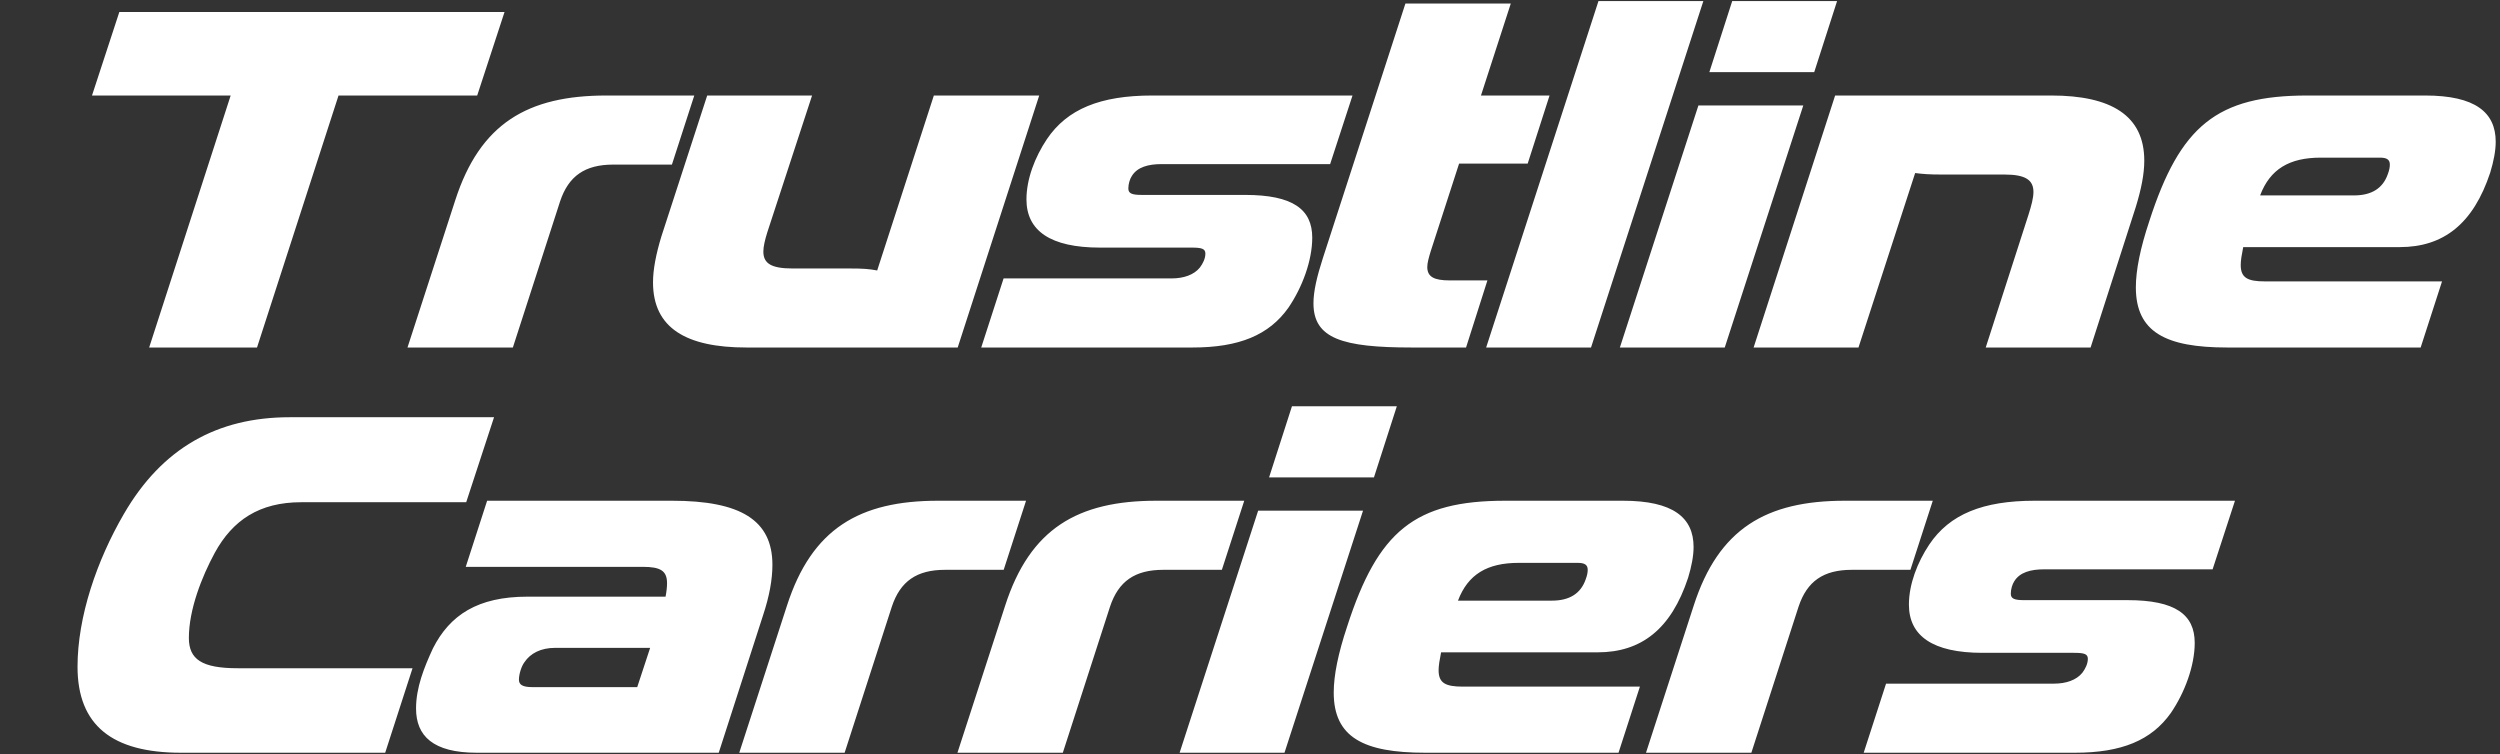
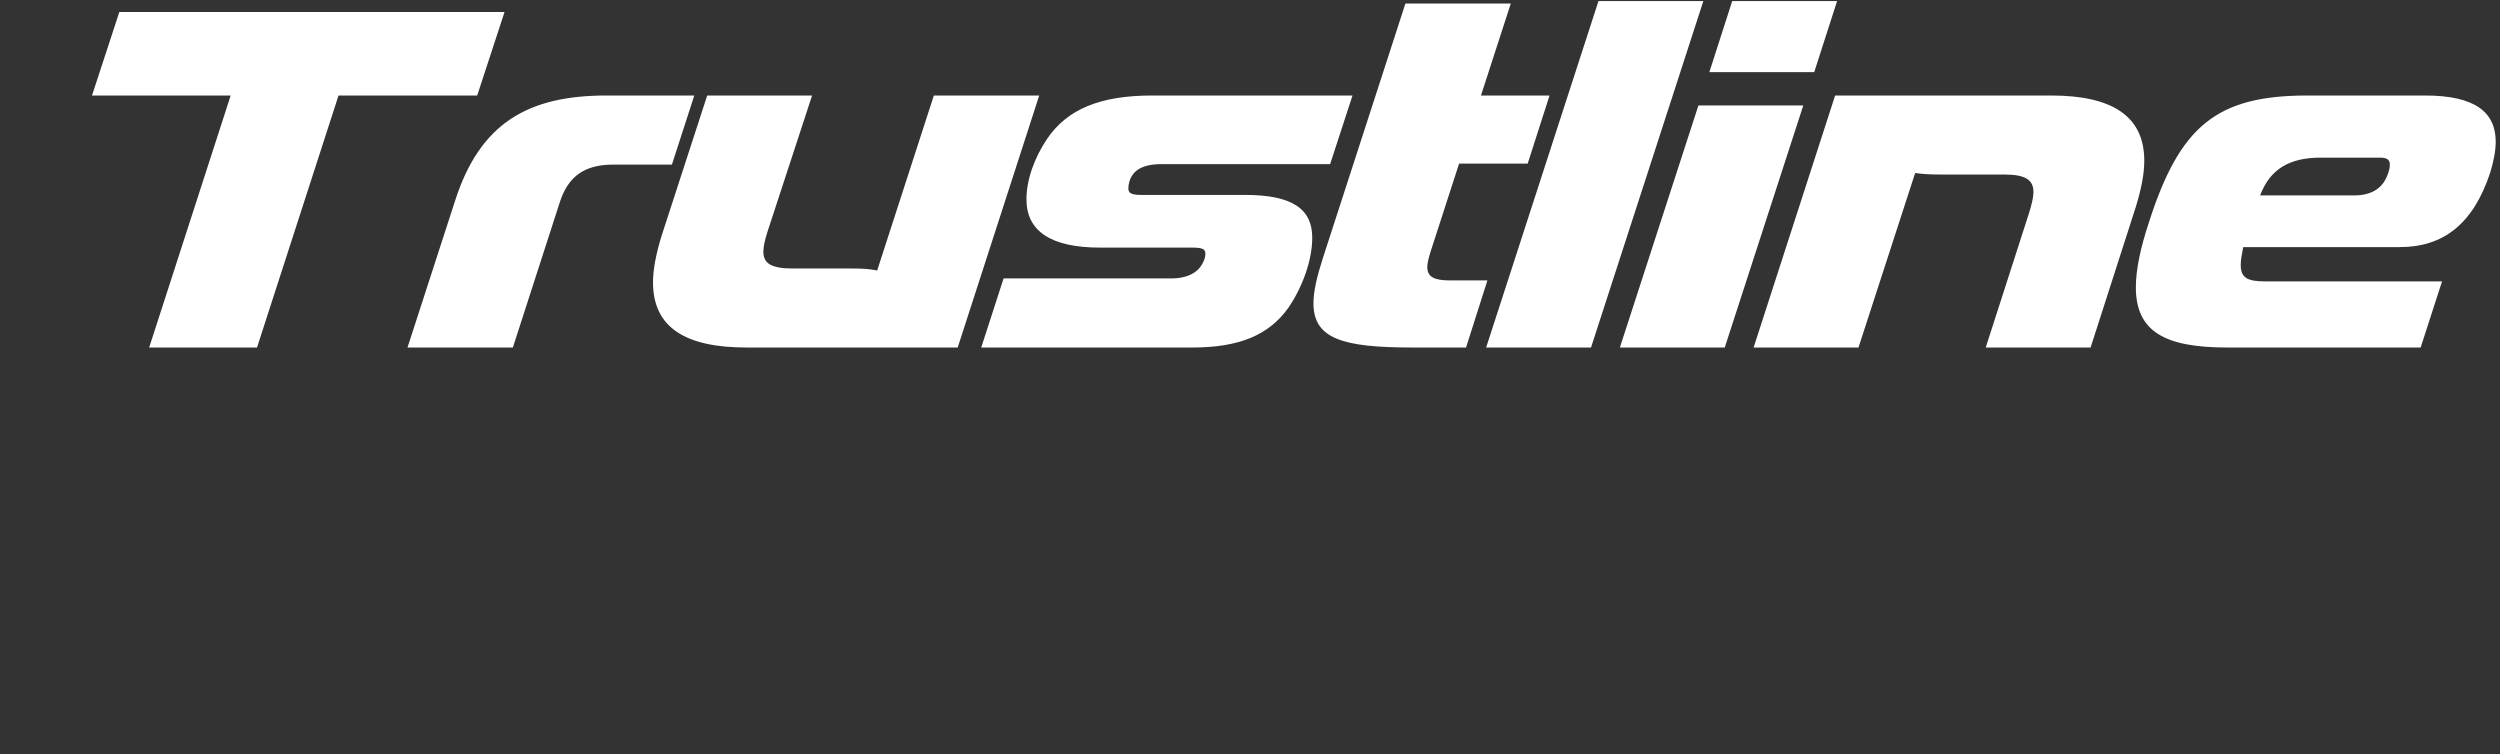
<svg xmlns="http://www.w3.org/2000/svg" width="401" height="121" viewBox="0 0 401 121" fill="none">
  <rect x="0" y="0" width="401" height="121" fill="#333333" stroke="none" />
-   <path d="M41.225 55.74H23.925L36.999 15.32H14.756L19.141 1.926H80.927L76.542 15.32H54.299L41.225 55.74ZM82.263 55.74H65.362L73.015 32.141C77.001 19.784 84.655 15.32 97.251 15.32H111.362L107.775 26.401H98.368C93.823 26.401 91.192 28.235 89.837 32.301L82.263 55.74ZM153.615 55.74H119.732C110.086 55.74 104.744 52.63 104.744 45.296C104.744 43.223 105.222 40.752 106.099 37.882L113.434 15.32H130.256L123.081 37.244C122.682 38.519 122.443 39.556 122.443 40.353C122.443 42.266 123.718 43.064 127.147 43.064H136.315C138.467 43.064 139.424 43.143 140.7 43.383L149.788 15.32H166.69L153.615 55.74ZM191.271 55.74H157.388L160.976 44.658H187.922C189.836 44.658 191.51 44.1 192.467 42.904C192.945 42.266 193.344 41.469 193.344 40.672C193.344 39.875 192.706 39.715 191.111 39.715H176.442C168.47 39.715 164.643 37.005 164.643 31.982C164.643 28.713 165.998 25.206 167.912 22.335C171.18 17.472 176.522 15.32 184.813 15.32H216.942L213.354 26.322H186.328C184.175 26.322 182.421 26.8 181.545 28.235C181.226 28.713 180.986 29.511 180.986 30.228C180.986 31.025 181.545 31.265 183.139 31.265H199.722C207.375 31.265 210.484 33.577 210.484 38.121C210.484 41.788 208.89 46.093 206.658 49.362C203.548 53.747 198.765 55.74 191.271 55.74ZM235.154 55.74H226.464C215.303 55.74 210.679 54.305 210.679 48.644C210.679 46.731 211.237 44.339 212.193 41.389L225.428 0.571H242.329L237.546 15.32H248.548L245.04 26.242H234.038L229.494 40.273C229.175 41.31 228.935 42.187 228.935 42.825C228.935 44.419 230.052 44.977 232.523 44.977H238.582L235.154 55.74ZM255.2 55.74H238.378L256.395 0.172H273.217L255.2 55.74ZM276.65 55.74H259.828L272.425 16.914H289.247L276.65 55.74ZM291.001 11.573H274.179L277.846 0.172H294.668L291.001 11.573ZM335.332 55.74H318.51L325.367 34.453C325.845 32.939 326.164 31.743 326.164 30.786C326.164 28.873 324.888 27.996 321.54 27.996H311.574C309.422 27.996 308.465 27.916 307.19 27.757L298.101 55.74H281.279L294.354 15.32H329.034C338.601 15.32 343.942 18.509 343.942 25.764C343.942 27.916 343.464 30.308 342.587 33.178L335.332 55.74ZM388.273 55.74H357.26C347.374 55.74 342.591 53.268 342.591 46.093C342.591 43.303 343.308 39.795 344.743 35.49C349.686 20.183 355.586 15.32 370.095 15.32H388.99C397.042 15.32 400.311 18.03 400.311 22.734C400.311 24.169 399.992 25.843 399.434 27.677C396.723 35.889 391.94 39.636 384.924 39.636H359.811C359.572 40.831 359.412 41.788 359.412 42.506C359.412 44.578 360.529 45.136 363.319 45.136H391.701L388.273 55.74ZM381.735 25.285H372.248C367.225 25.285 364.116 27.119 362.522 31.344H377.59C380.38 31.344 382.214 30.228 383.011 27.916C383.25 27.278 383.33 26.8 383.33 26.401C383.33 25.604 382.851 25.285 381.735 25.285Z" fill="white" />
-   <path d="M61.785 120.738H29.019C18.017 120.738 12.436 116.353 12.436 106.946C12.436 98.894 15.545 89.885 19.851 82.471C25.989 71.867 34.839 66.924 46.478 66.924H79.245L74.78 80.557H48.312C41.615 80.557 37.31 83.427 34.44 88.689C32.367 92.516 30.294 97.778 30.294 102.322C30.294 105.75 32.367 107.185 38.107 107.185H66.17L61.785 120.738ZM115.286 120.738H76.46C69.444 120.738 66.734 118.027 66.734 113.643C66.734 110.294 68.009 107.105 69.444 103.996C72.155 98.654 76.62 95.705 84.592 95.705H106.755C106.915 94.907 106.994 94.11 106.994 93.552C106.994 91.559 105.958 90.921 103.088 90.921H74.706L78.134 80.318H107.792C118.794 80.318 123.896 83.427 123.896 90.602C123.896 92.914 123.418 95.625 122.381 98.734L115.286 120.738ZM102.211 110.214L104.284 103.916H89.056C86.745 103.916 85.07 104.793 84.114 106.228C83.635 106.866 83.237 108.142 83.237 109.019C83.237 109.816 83.795 110.214 85.389 110.214H102.211ZM135.479 120.738H118.577L126.231 97.14C130.217 84.782 137.871 80.318 150.467 80.318H164.578L160.991 91.4H151.583C147.039 91.4 144.408 93.233 143.053 97.299L135.479 120.738ZM170.477 120.738H153.575L161.229 97.14C165.215 84.782 172.868 80.318 185.465 80.318H199.576L195.988 91.4H186.581C182.037 91.4 179.406 93.233 178.05 97.299L170.477 120.738ZM206.032 120.738H189.21L201.807 81.912H218.629L206.032 120.738ZM220.383 76.571H203.561L207.228 65.17H224.05L220.383 76.571ZM259.612 120.738H228.599C218.713 120.738 213.93 118.267 213.93 111.091C213.93 108.301 214.647 104.793 216.082 100.488C221.025 85.181 226.925 80.318 241.435 80.318H260.329C268.381 80.318 271.65 83.029 271.65 87.732C271.65 89.167 271.331 90.841 270.773 92.675C268.062 100.887 263.279 104.634 256.263 104.634H231.15C230.911 105.83 230.752 106.786 230.752 107.504C230.752 109.577 231.868 110.135 234.658 110.135H263.04L259.612 120.738ZM253.074 90.284H243.587C238.565 90.284 235.455 92.117 233.861 96.343H248.929C251.719 96.343 253.553 95.226 254.35 92.914C254.589 92.277 254.669 91.798 254.669 91.4C254.669 90.602 254.19 90.284 253.074 90.284ZM280.919 120.738H264.018L271.671 97.14C275.657 84.782 283.311 80.318 295.907 80.318H310.018L306.431 91.4H297.023C292.479 91.4 289.848 93.233 288.493 97.299L280.919 120.738ZM332.818 120.738H298.936L302.523 109.656H329.47C331.383 109.656 333.057 109.098 334.014 107.902C334.492 107.265 334.891 106.467 334.891 105.67C334.891 104.873 334.253 104.714 332.659 104.714H317.99C310.017 104.714 306.19 102.003 306.19 96.98C306.19 93.712 307.546 90.204 309.459 87.334C312.728 82.471 318.069 80.318 326.361 80.318H358.489L354.902 91.32H327.875C325.723 91.32 323.969 91.798 323.092 93.233C322.773 93.712 322.534 94.509 322.534 95.226C322.534 96.024 323.092 96.263 324.686 96.263H341.269C348.922 96.263 352.032 98.575 352.032 103.119C352.032 106.786 350.437 111.091 348.205 114.36C345.096 118.745 340.312 120.738 332.818 120.738Z" fill="white" />
+   <path d="M41.225 55.74H23.925L36.999 15.32H14.756L19.141 1.926H80.927L76.542 15.32H54.299L41.225 55.74ZM82.263 55.74H65.362L73.015 32.141C77.001 19.784 84.655 15.32 97.251 15.32H111.362L107.775 26.401H98.368C93.823 26.401 91.192 28.235 89.837 32.301L82.263 55.74ZM153.615 55.74H119.732C110.086 55.74 104.744 52.63 104.744 45.296C104.744 43.223 105.222 40.752 106.099 37.882L113.434 15.32H130.256L123.081 37.244C122.682 38.519 122.443 39.556 122.443 40.353C122.443 42.266 123.718 43.064 127.147 43.064H136.315C138.467 43.064 139.424 43.143 140.7 43.383L149.788 15.32H166.69L153.615 55.74ZM191.271 55.74H157.388L160.976 44.658H187.922C189.836 44.658 191.51 44.1 192.467 42.904C192.945 42.266 193.344 41.469 193.344 40.672C193.344 39.875 192.706 39.715 191.111 39.715H176.442C168.47 39.715 164.643 37.005 164.643 31.982C164.643 28.713 165.998 25.206 167.912 22.335C171.18 17.472 176.522 15.32 184.813 15.32H216.942L213.354 26.322H186.328C184.175 26.322 182.421 26.8 181.545 28.235C181.226 28.713 180.986 29.511 180.986 30.228C180.986 31.025 181.545 31.265 183.139 31.265H199.722C207.375 31.265 210.484 33.577 210.484 38.121C210.484 41.788 208.89 46.093 206.658 49.362C203.548 53.747 198.765 55.74 191.271 55.74ZM235.154 55.74H226.464C215.303 55.74 210.679 54.305 210.679 48.644C210.679 46.731 211.237 44.339 212.193 41.389L225.428 0.571H242.329L237.546 15.32H248.548L245.04 26.242H234.038L229.494 40.273C229.175 41.31 228.935 42.187 228.935 42.825C228.935 44.419 230.052 44.977 232.523 44.977H238.582L235.154 55.74ZM255.2 55.74H238.378L256.395 0.172H273.217L255.2 55.74ZM276.65 55.74H259.828L272.425 16.914H289.247L276.65 55.74M291.001 11.573H274.179L277.846 0.172H294.668L291.001 11.573ZM335.332 55.74H318.51L325.367 34.453C325.845 32.939 326.164 31.743 326.164 30.786C326.164 28.873 324.888 27.996 321.54 27.996H311.574C309.422 27.996 308.465 27.916 307.19 27.757L298.101 55.74H281.279L294.354 15.32H329.034C338.601 15.32 343.942 18.509 343.942 25.764C343.942 27.916 343.464 30.308 342.587 33.178L335.332 55.74ZM388.273 55.74H357.26C347.374 55.74 342.591 53.268 342.591 46.093C342.591 43.303 343.308 39.795 344.743 35.49C349.686 20.183 355.586 15.32 370.095 15.32H388.99C397.042 15.32 400.311 18.03 400.311 22.734C400.311 24.169 399.992 25.843 399.434 27.677C396.723 35.889 391.94 39.636 384.924 39.636H359.811C359.572 40.831 359.412 41.788 359.412 42.506C359.412 44.578 360.529 45.136 363.319 45.136H391.701L388.273 55.74ZM381.735 25.285H372.248C367.225 25.285 364.116 27.119 362.522 31.344H377.59C380.38 31.344 382.214 30.228 383.011 27.916C383.25 27.278 383.33 26.8 383.33 26.401C383.33 25.604 382.851 25.285 381.735 25.285Z" fill="white" />
</svg>